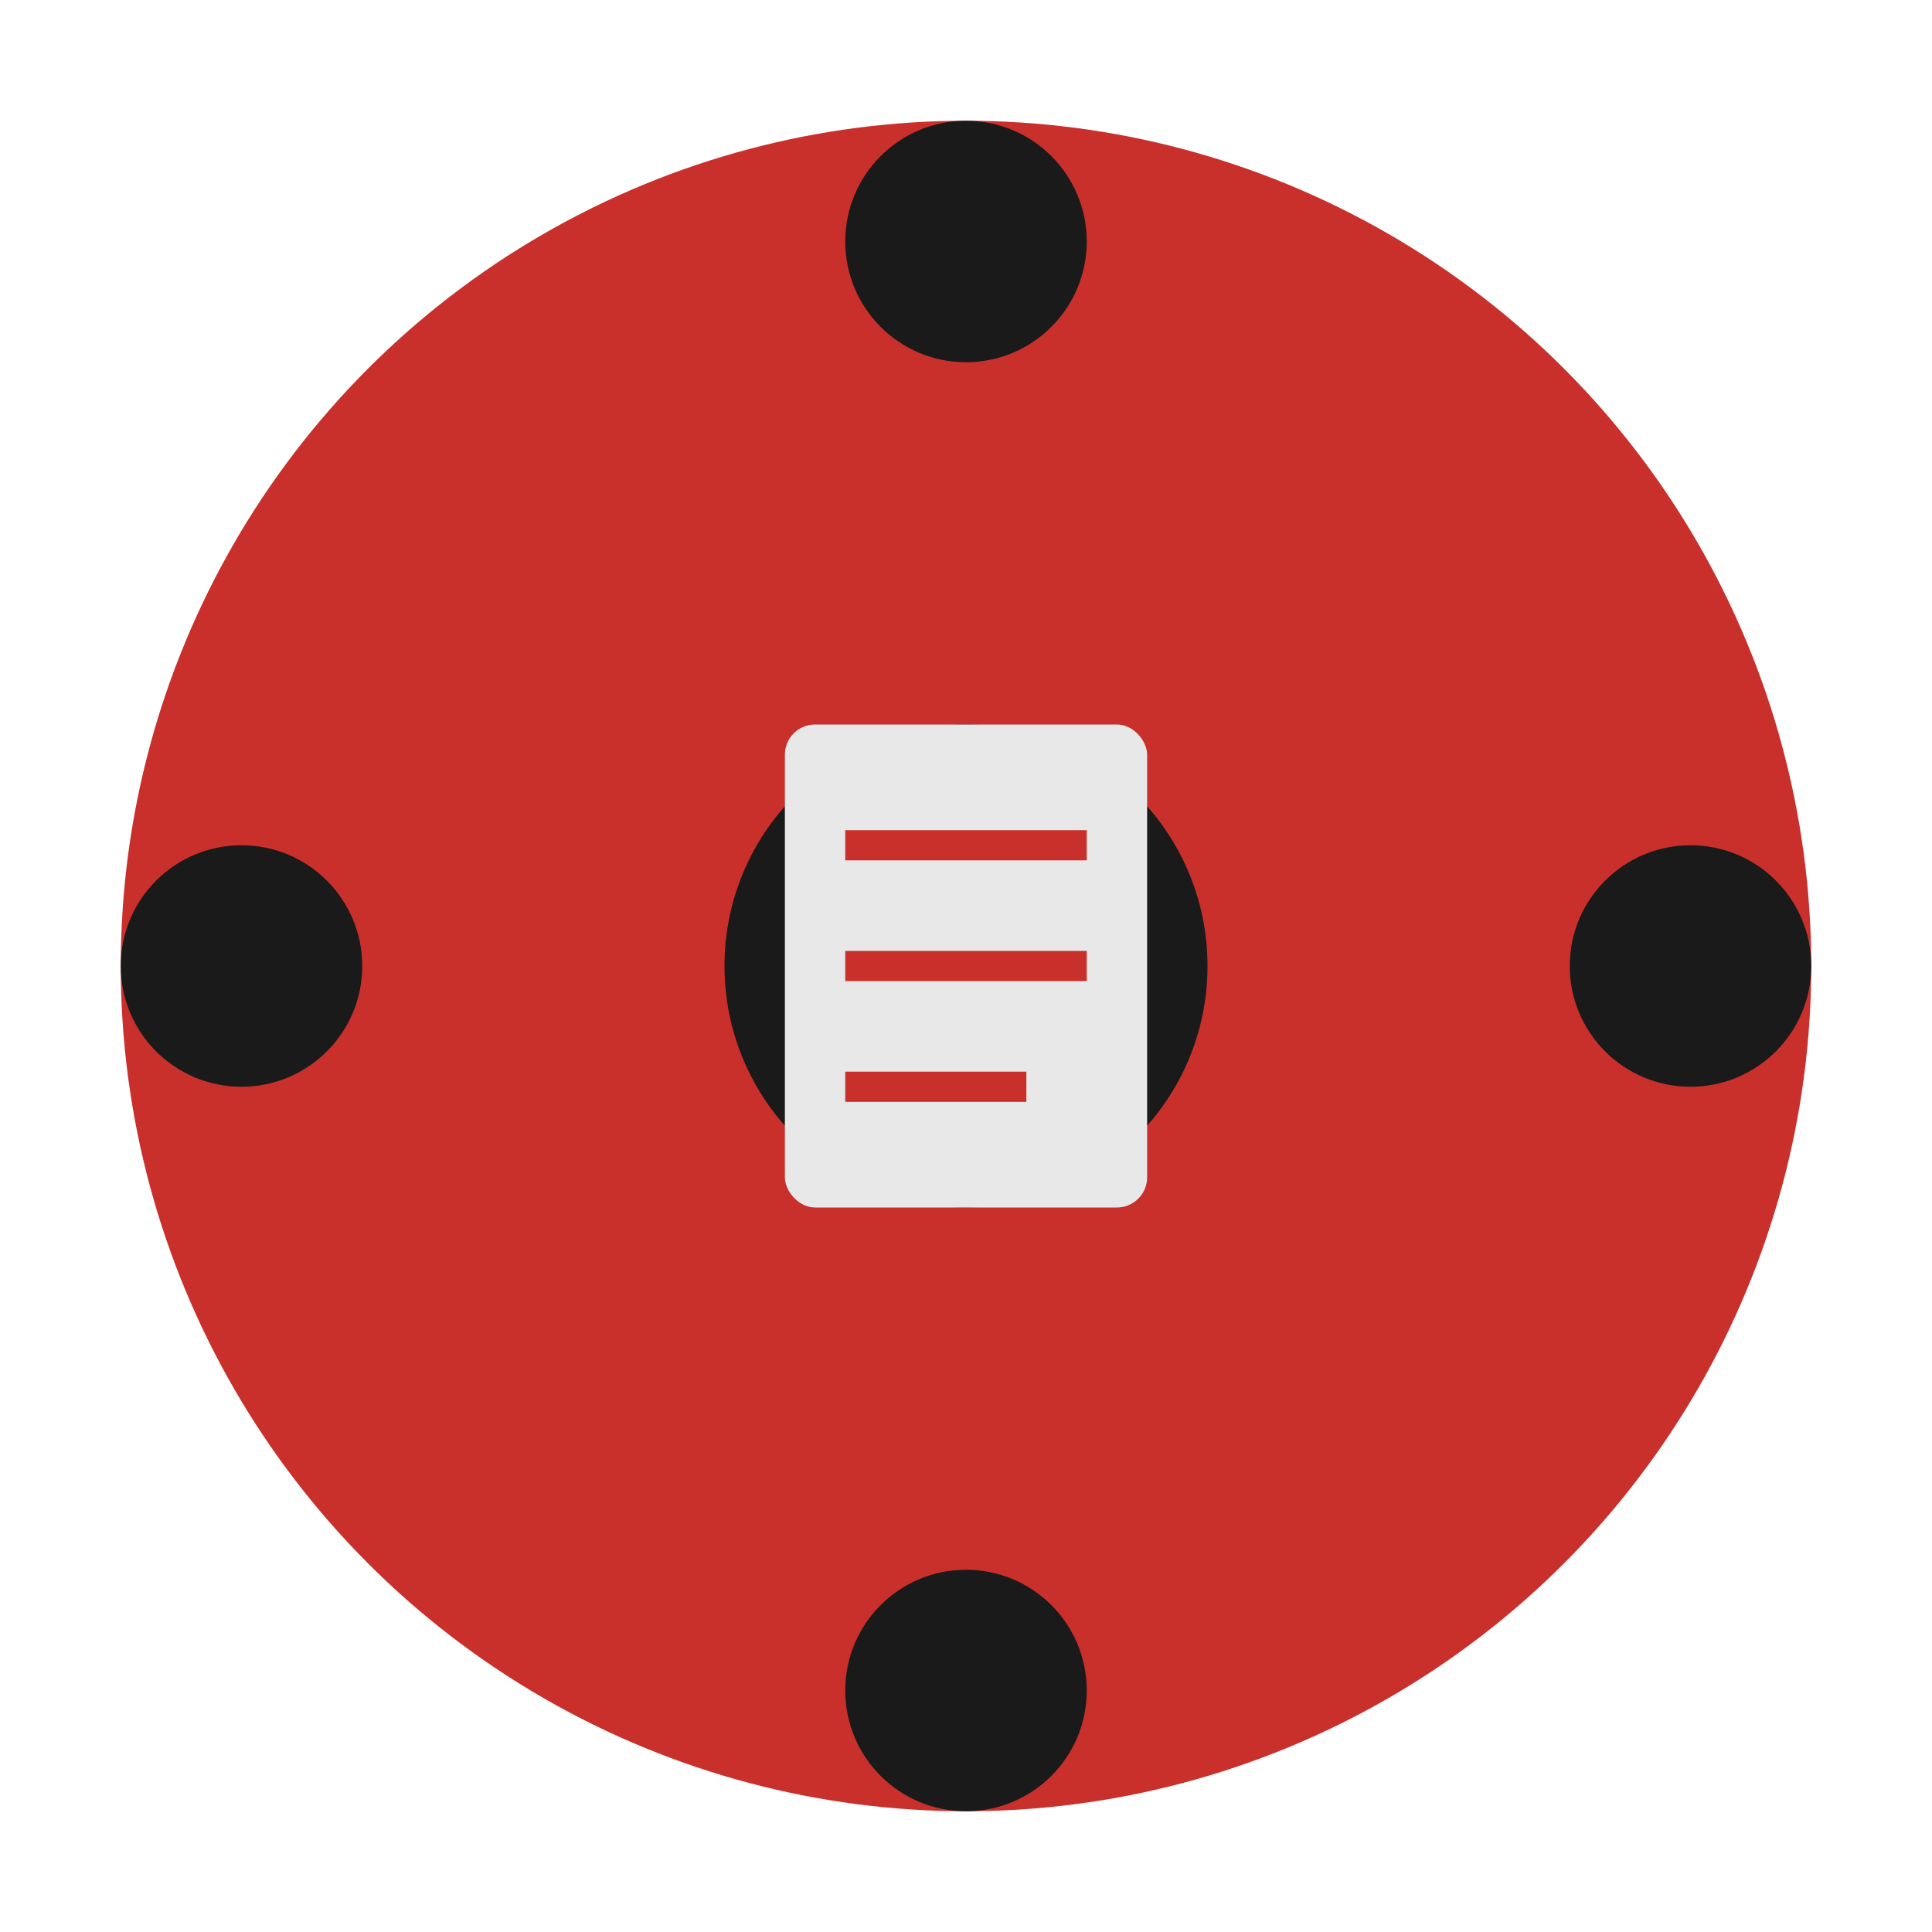
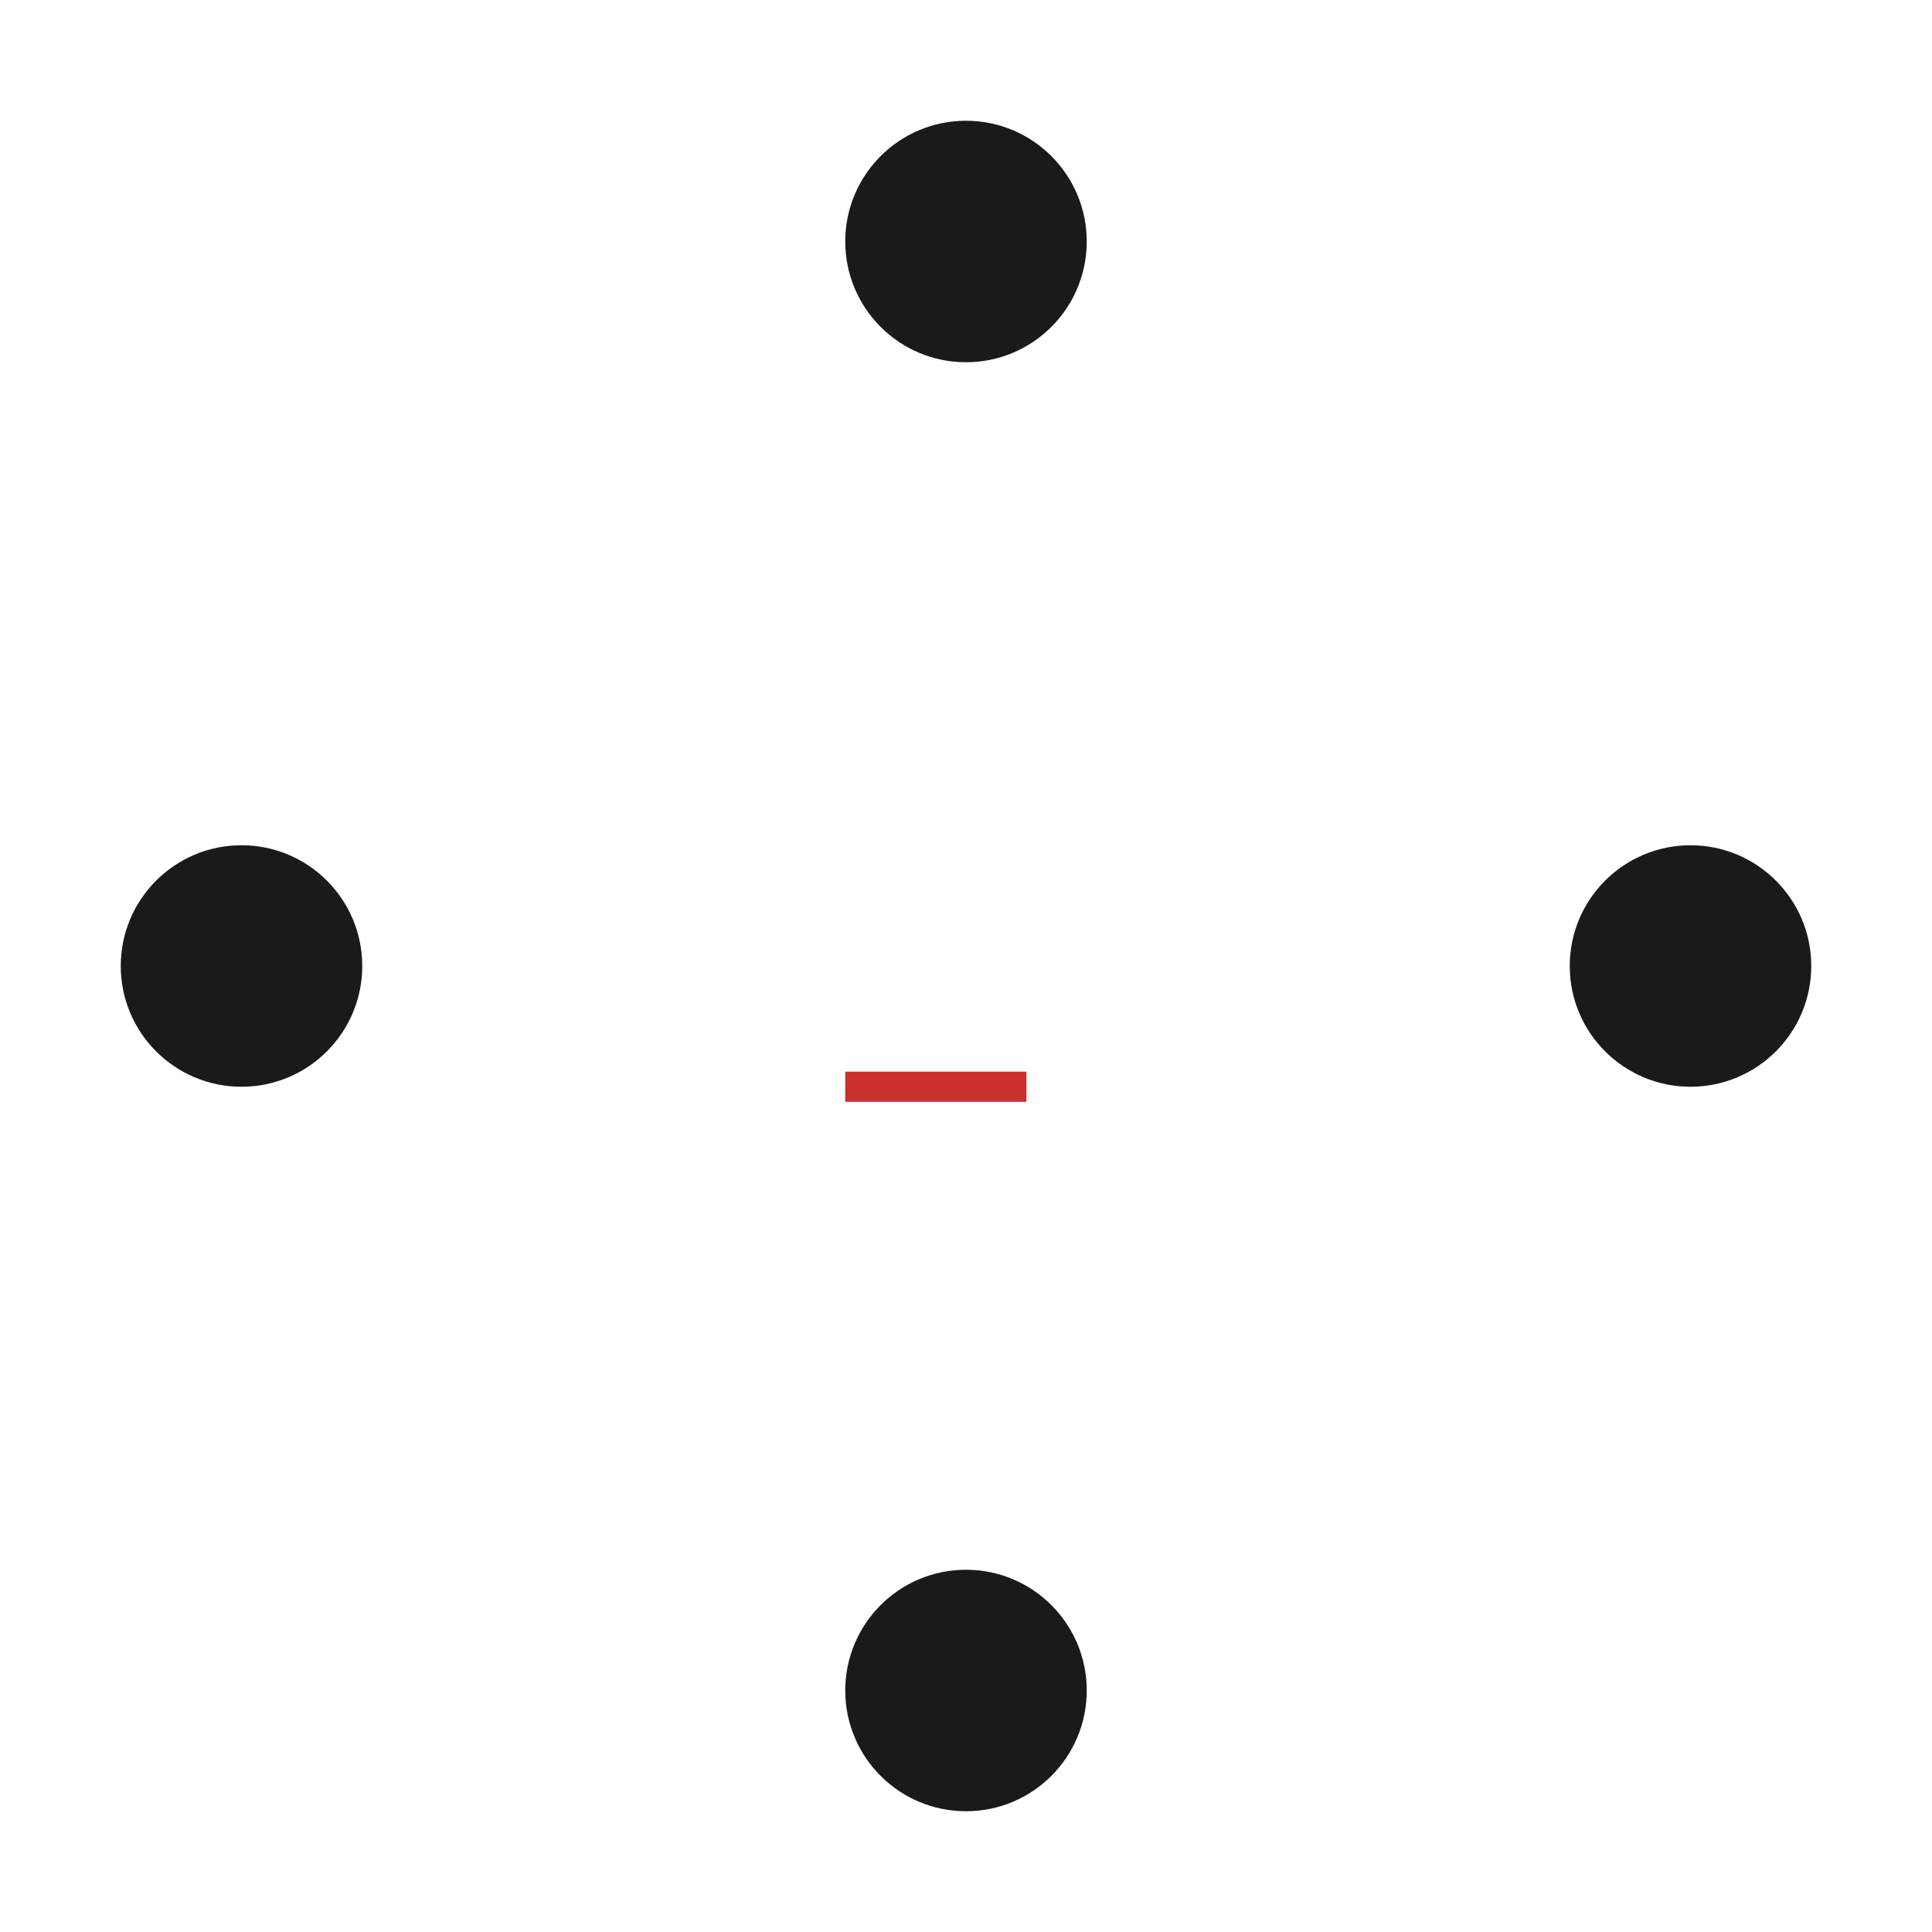
<svg xmlns="http://www.w3.org/2000/svg" width="32" height="32" viewBox="0 0 32 32">
-   <circle cx="16" cy="16" r="14" fill="#c9302c" />
-   <circle cx="16" cy="16" r="4" fill="#1a1a1a" />
  <circle cx="16" cy="4" r="2" fill="#1a1a1a" />
  <circle cx="16" cy="28" r="2" fill="#1a1a1a" />
  <circle cx="4" cy="16" r="2" fill="#1a1a1a" />
  <circle cx="28" cy="16" r="2" fill="#1a1a1a" />
-   <rect x="13" y="12" width="6" height="8" fill="#e8e8e8" rx="0.5" />
-   <line x1="14" y1="14" x2="18" y2="14" stroke="#c9302c" stroke-width="0.5" />
-   <line x1="14" y1="16" x2="18" y2="16" stroke="#c9302c" stroke-width="0.5" />
  <line x1="14" y1="18" x2="17" y2="18" stroke="#c9302c" stroke-width="0.5" />
</svg>